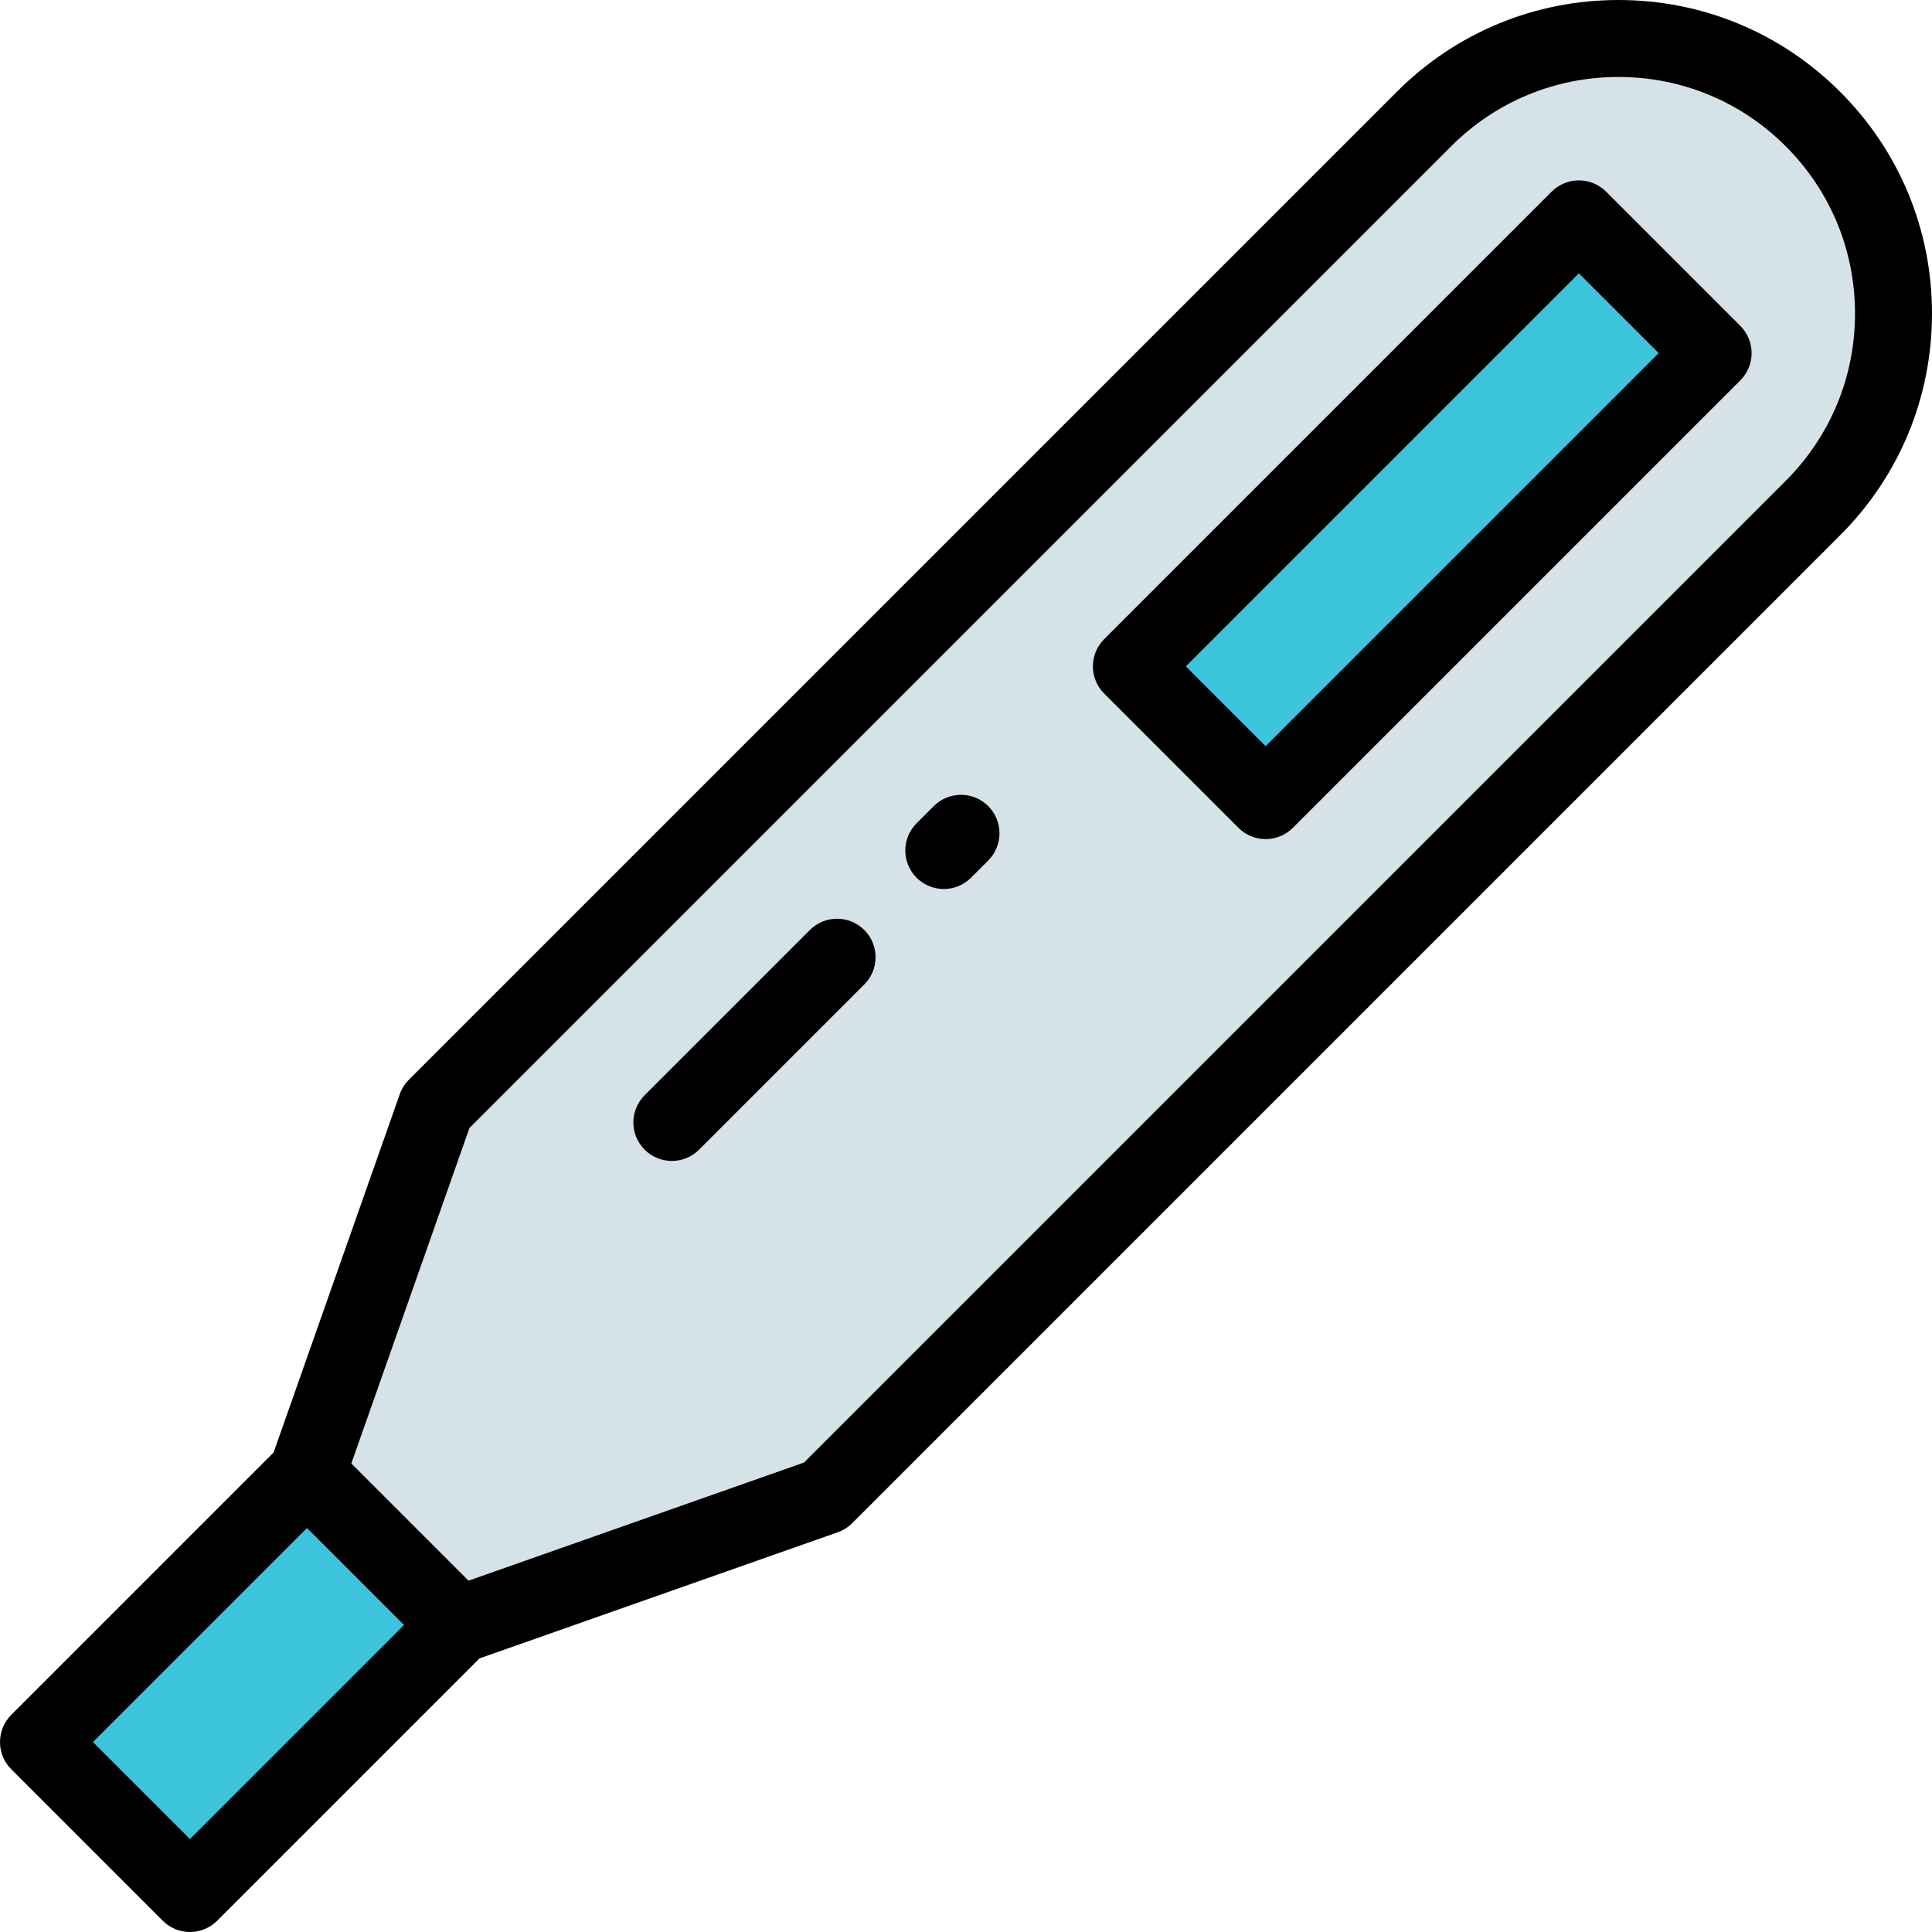
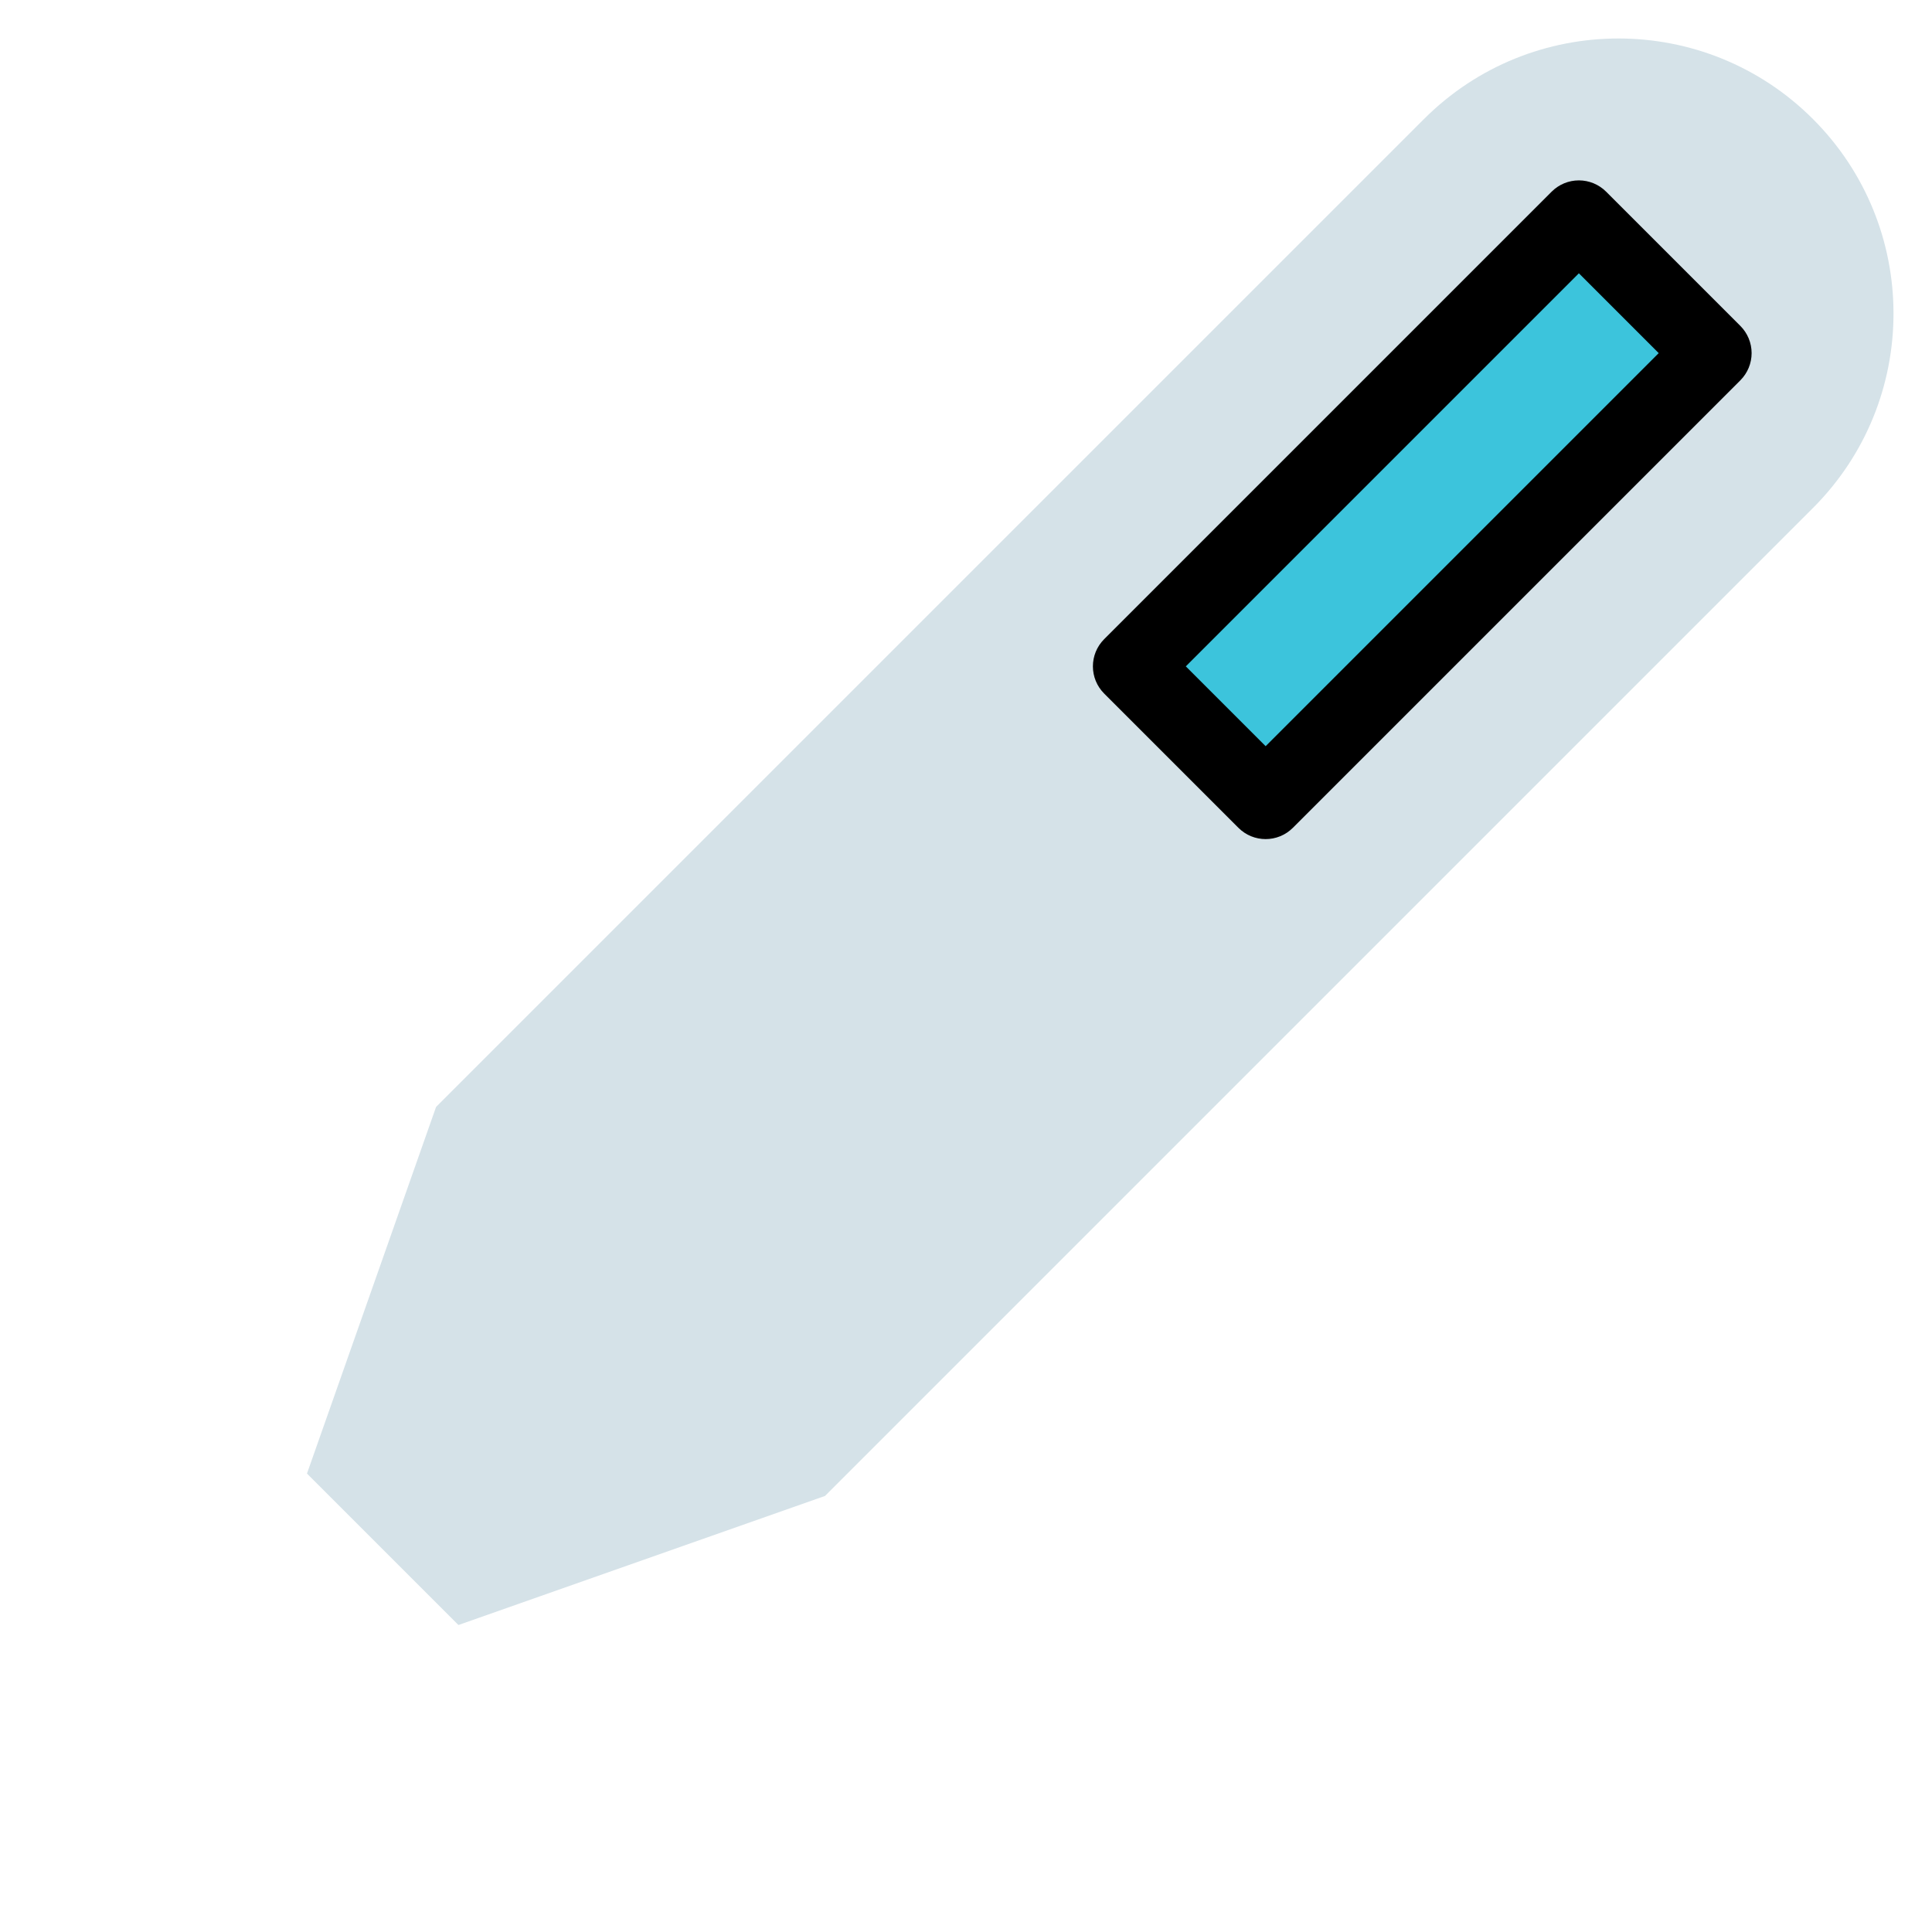
<svg xmlns="http://www.w3.org/2000/svg" version="1.1" id="Layer_1" viewBox="0 0 512.001 512.001" xml:space="preserve">
  <path style="fill:#D5E2E8;" d="M81.353,390.509l40.138,40.138l97.152-34.208l261.808-261.809c28.465-28.465,28.465-74.616,0-103.081  l0,0c-28.465-28.465-74.616-28.465-103.081,0L115.561,293.357L81.353,390.509z" />
  <g>
-     <rect x="37.471" y="395.835" transform="matrix(-0.707 -0.707 0.707 -0.707 -203.057 808.185)" style="fill:#3CC4DC;" width="56.763" height="100.624" />
    <rect x="351.753" y="51.229" transform="matrix(-0.707 -0.707 0.707 -0.707 547.903 497.121)" style="fill:#3CC4DC;" width="50.312" height="167.714" />
  </g>
-   <path d="M487.664,24.336C471.971,8.643,451.105,0,428.912,0c-22.194,0-43.059,8.643-58.753,24.336L108.35,286.145  c-1.079,1.079-1.902,2.386-2.408,3.825l-33.439,94.966L2.988,454.451c-3.983,3.983-3.983,10.441,0,14.425l40.138,40.138  c1.992,1.992,4.602,2.987,7.212,2.987s5.221-0.995,7.212-2.987l69.516-69.516l94.966-33.439c1.439-0.507,2.746-1.329,3.825-2.408  l261.808-261.808C503.358,126.148,512,105.283,512,83.089C512,60.895,503.358,40.03,487.664,24.336z M50.338,487.377l-25.714-25.714  l56.73-56.73l25.714,25.714L50.338,487.377z M473.24,127.418l-260.17,260.17l-88.909,31.305l-31.055-31.055l31.305-88.908  l260.17-260.17c11.841-11.84,27.584-18.362,44.329-18.362s32.488,6.521,44.329,18.362c11.84,11.841,18.362,27.584,18.362,44.329  S485.081,115.576,473.24,127.418z" />
  <path d="M425.633,50.79c-1.912-1.912-4.507-2.987-7.212-2.987s-5.3,1.075-7.212,2.987L292.62,169.38  c-3.983,3.983-3.983,10.441,0,14.425l35.577,35.577c1.992,1.992,4.602,2.987,7.212,2.987c2.61,0,5.221-0.996,7.212-2.987  l118.59-118.59c1.912-1.912,2.987-4.507,2.987-7.212c0-2.705-1.075-5.299-2.987-7.212L425.633,50.79z M335.408,197.745  l-21.153-21.153L418.421,72.427l21.153,21.153L335.408,197.745z" />
-   <path d="M214.624,246.463l-43.787,43.787c-3.983,3.983-3.983,10.441,0,14.425c1.992,1.991,4.602,2.987,7.212,2.987  s5.221-0.996,7.212-2.987l43.787-43.787c3.983-3.983,3.983-10.441,0-14.425C225.065,242.481,218.607,242.481,214.624,246.463z" />
-   <path d="M247.464,213.623l-4.561,4.561c-3.983,3.983-3.983,10.441,0,14.425c1.992,1.992,4.602,2.987,7.212,2.987  s5.221-0.995,7.212-2.987l4.561-4.561c3.983-3.983,3.983-10.441,0-14.425C257.906,209.64,251.447,209.64,247.464,213.623z" />
</svg>